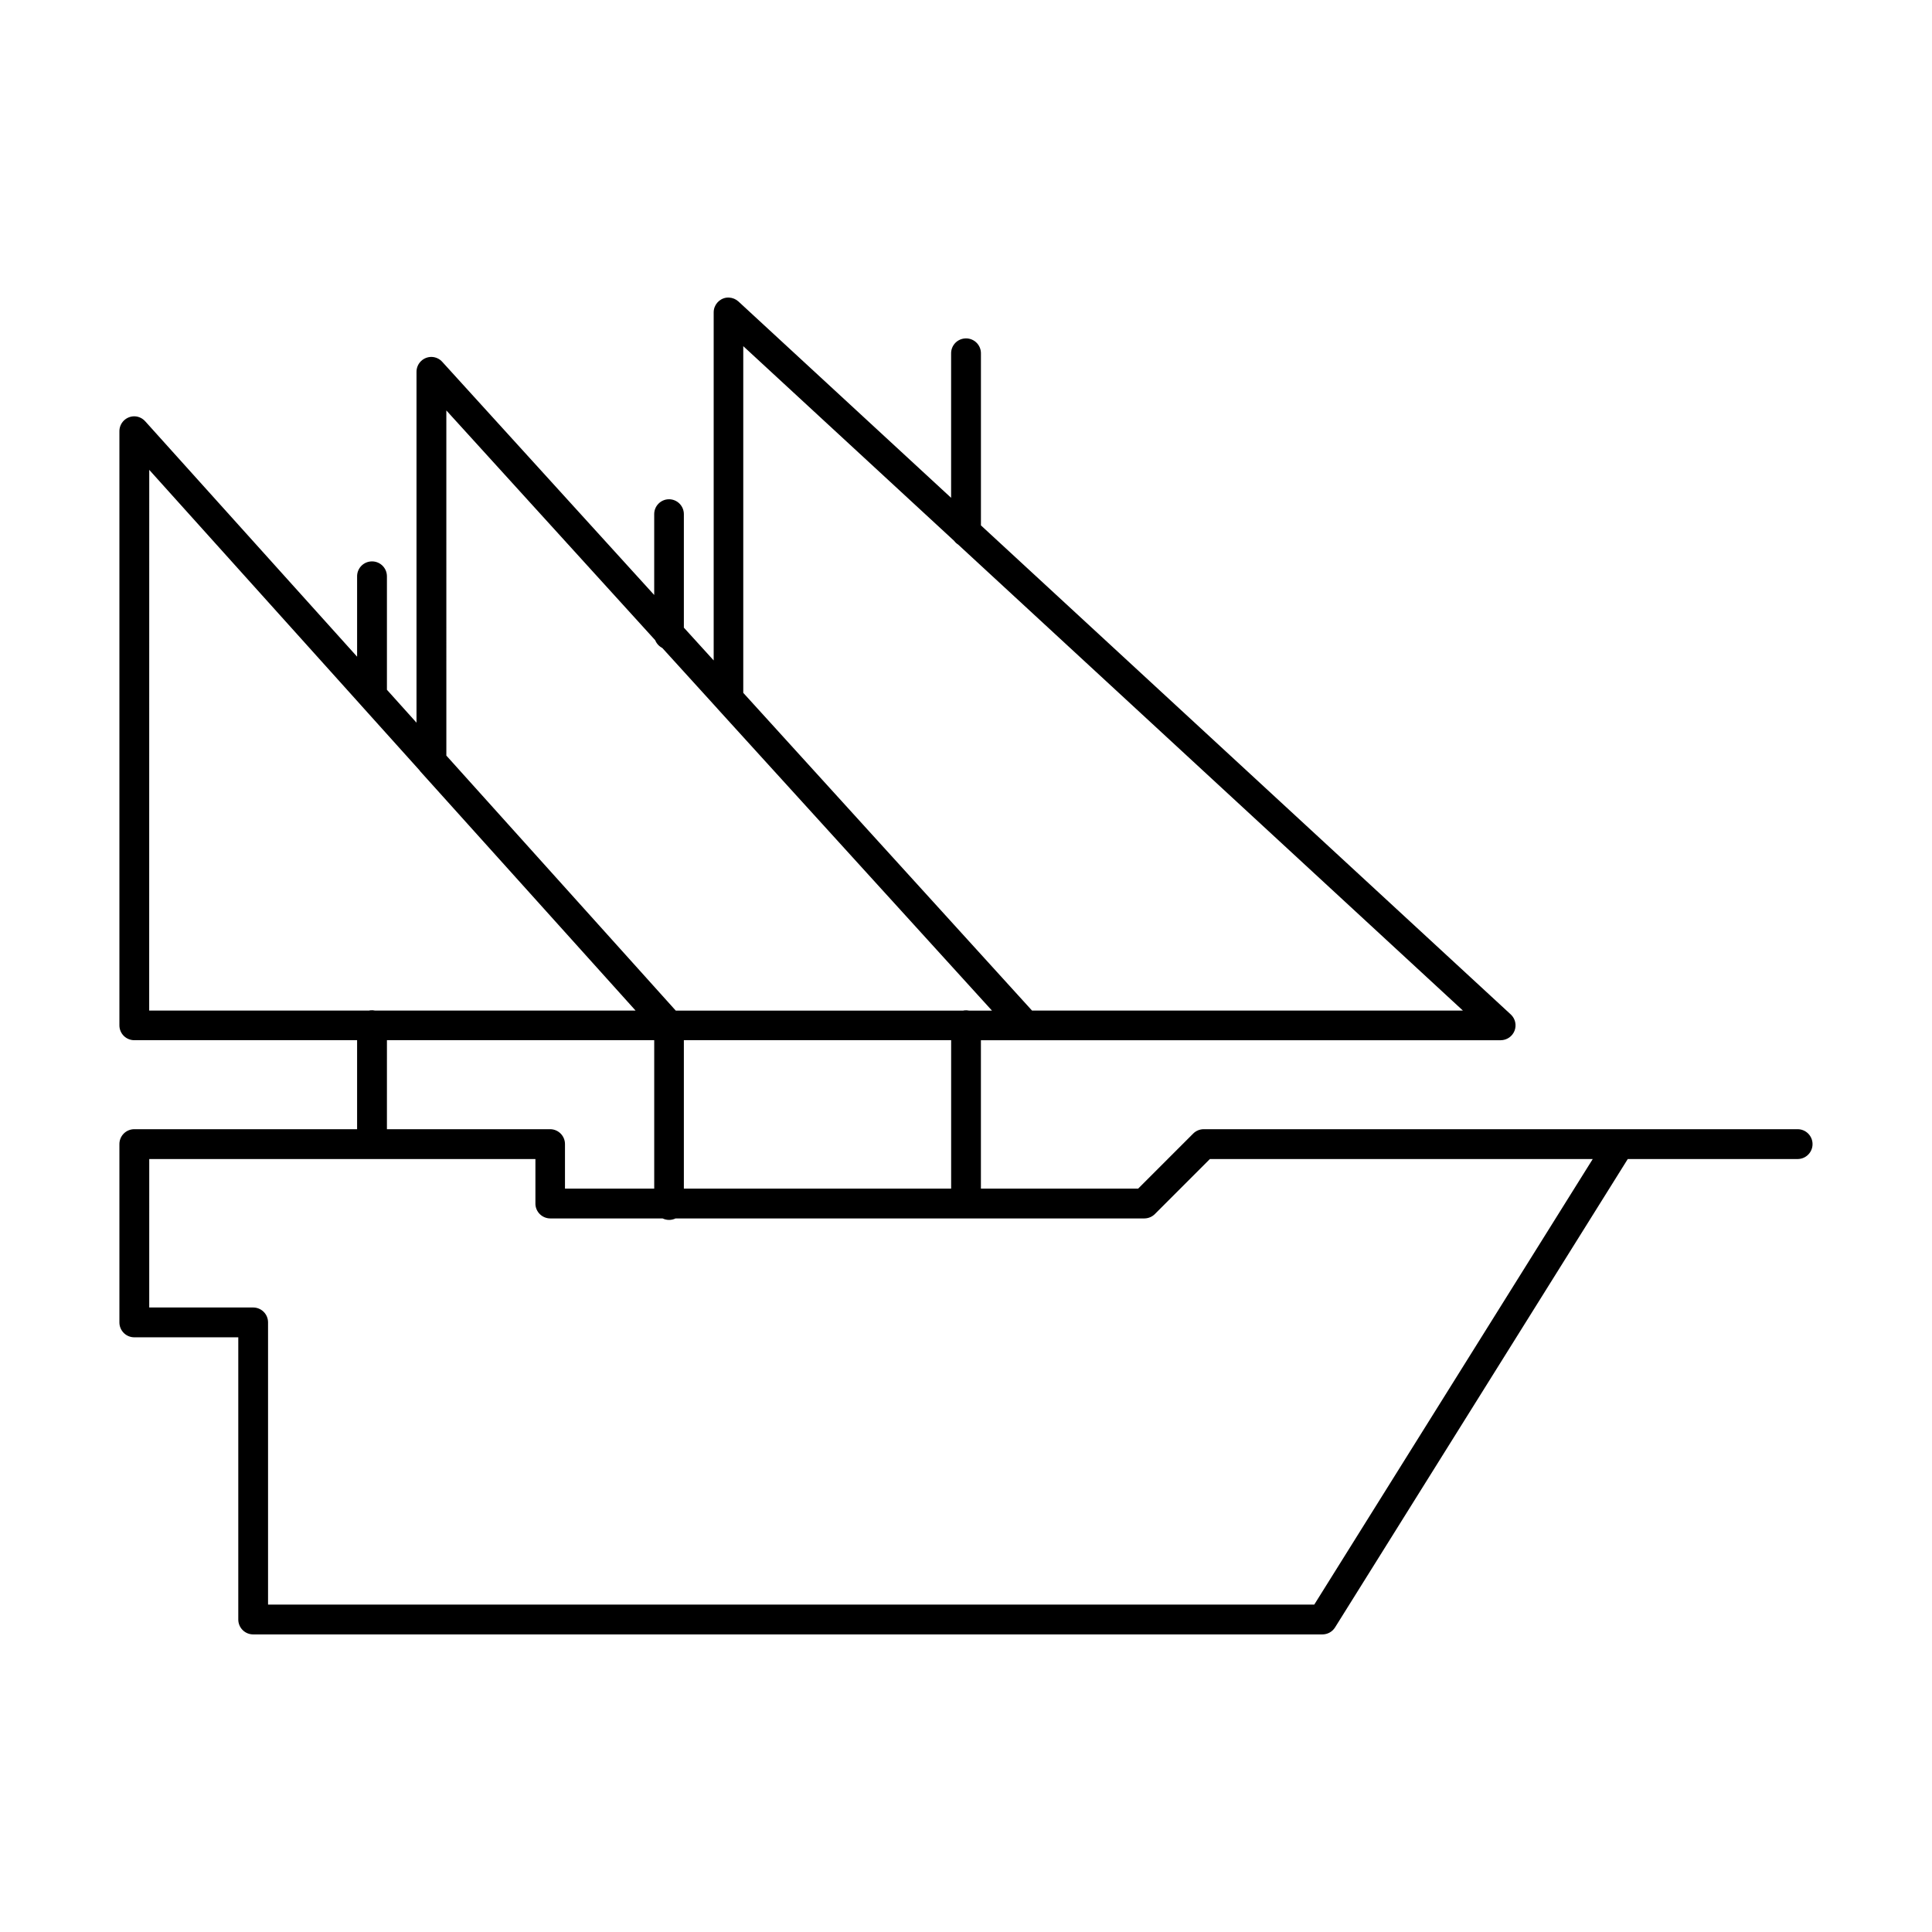
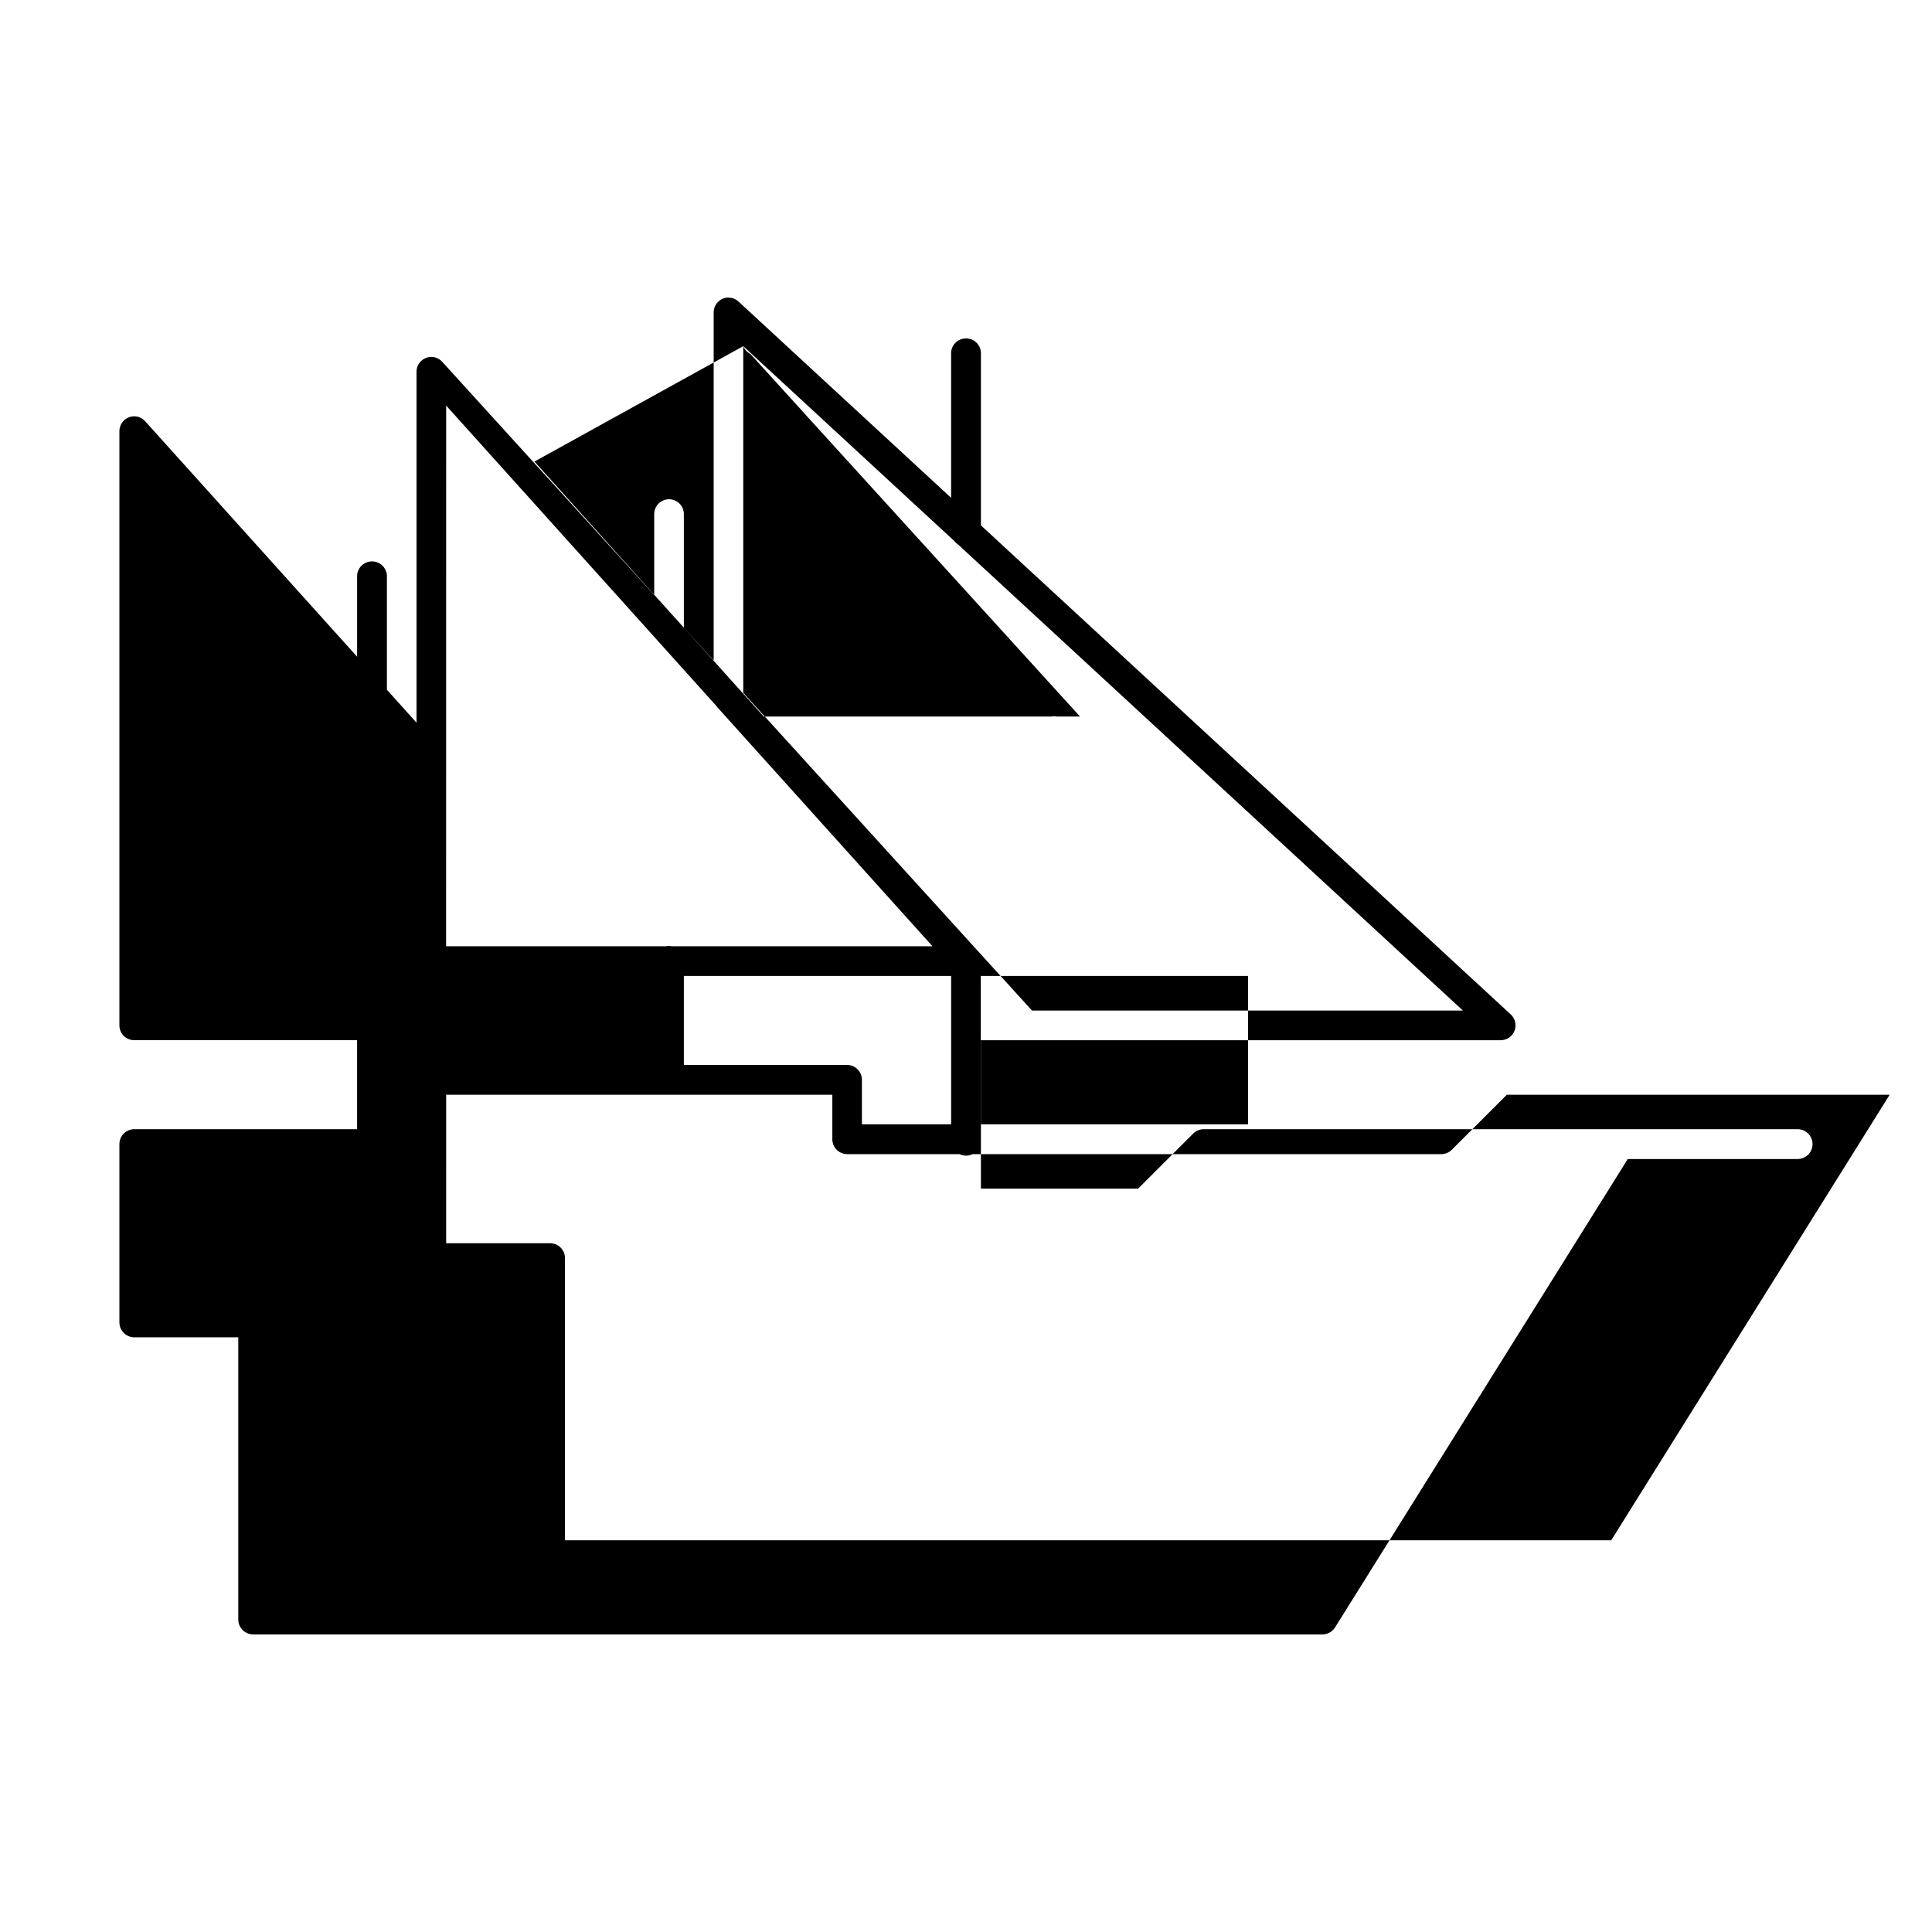
<svg xmlns="http://www.w3.org/2000/svg" fill="#000000" width="800px" height="800px" version="1.1" viewBox="144 144 512 512">
-   <path d="m337.2 222.86c-0.133-0.004-0.266-0.004-0.395 0.004h0.004-0.004c-0.121 0.004-0.246 0.016-0.367 0.031-1.906 0.309-3.309 1.957-3.305 3.891v92.234l-7.902-8.688v-30.027c0.016-1.066-0.406-2.094-1.16-2.848-0.758-0.754-1.785-1.168-2.856-1.148-2.16 0.051-3.875 1.836-3.844 3.996v21.371l-56.133-61.746c-0.707-0.809-1.711-1.293-2.785-1.34-1.07-0.035-2.109 0.363-2.879 1.109-0.766 0.746-1.199 1.773-1.195 2.844v92.973l-7.84-8.719v-30.043c0.012-1.133-0.469-2.219-1.312-2.973-0.844-0.758-1.977-1.113-3.102-0.977-2 0.23-3.508 1.934-3.488 3.949v21.277l-56.133-62.359h-0.004c-0.695-0.797-1.68-1.277-2.734-1.34-1.078-0.047-2.133 0.348-2.91 1.094-0.777 0.746-1.215 1.781-1.211 2.859v157.43c-0.004 1.047 0.41 2.055 1.152 2.797 0.742 0.742 1.75 1.156 2.801 1.152h59.039v23.586h-59.039c-1.051 0-2.059 0.414-2.797 1.156-0.742 0.742-1.16 1.746-1.156 2.797v47.246c-0.004 1.051 0.414 2.055 1.156 2.797 0.738 0.742 1.746 1.156 2.797 1.156h27.551v74.785-0.004c-0.004 1.051 0.414 2.055 1.152 2.797 0.742 0.742 1.75 1.16 2.797 1.156h283.39c1.352-0.008 2.606-0.711 3.32-1.859l77.566-124.12h45.051c2.168-0.02 3.918-1.785 3.918-3.953s-1.75-3.934-3.918-3.953h-157.43c-1.051 0.004-2.059 0.422-2.801 1.172l-14.574 14.574h-41.668v-39.328h137.78c1.605-0.016 3.043-1 3.633-2.496 0.586-1.496 0.207-3.195-0.957-4.301l-140.45-129.64v-45.512c0.031-1.145-0.441-2.246-1.289-3.016-0.844-0.77-1.984-1.133-3.121-0.996-2.027 0.23-3.543 1.973-3.492 4.012v38.207l-56.363-52.031c-0.684-0.625-1.566-0.992-2.496-1.031zm3.773 12.875 55.871 51.582c0.297 0.398 0.66 0.738 1.078 1l133.76 123.49h-114.19l-76.52-84.195zm-78.688 17.035 55.348 60.887v-0.004c0.355 0.895 1.023 1.625 1.879 2.062l14.469 15.914v-0.004c0.047 0.062 0.094 0.121 0.148 0.18l72.754 80.012h-6.09c-0.402-0.082-0.816-0.105-1.227-0.059-0.102 0.016-0.199 0.035-0.301 0.059h-76.184l-60.793-67.574zm-78.734 15.746 55.934 62.176h-0.004c0.109 0.141 0.23 0.273 0.355 0.398 0.004 0.004 0.012 0.008 0.016 0.016l15.281 16.988h0.004c0.07 0.109 0.152 0.219 0.234 0.32l35.625 39.574 21.434 23.816h-69.066c-0.41-0.086-0.828-0.105-1.246-0.059-0.098 0.016-0.199 0.035-0.297 0.059h-58.285zm62.992 151.15h70.832v39.328h-23.648v-11.793c0.004-2.16-1.73-3.922-3.891-3.953h-43.297zm78.688 0h70.832v39.328h-70.832zm-141.68 31.488h102.34v11.793l-0.004-0.004c0 1.051 0.414 2.055 1.156 2.797 0.742 0.742 1.75 1.156 2.797 1.156h29.75c1.086 0.527 2.356 0.527 3.445 0h124.23c1.043-0.004 2.043-0.418 2.781-1.152l14.59-14.59h101.46l-73.801 118.08h-277.26v-74.785c0.004-1.047-0.414-2.055-1.156-2.797-0.738-0.738-1.746-1.156-2.797-1.152h-27.535z" />
+   <path d="m337.2 222.86c-0.133-0.004-0.266-0.004-0.395 0.004h0.004-0.004c-0.121 0.004-0.246 0.016-0.367 0.031-1.906 0.309-3.309 1.957-3.305 3.891v92.234l-7.902-8.688v-30.027c0.016-1.066-0.406-2.094-1.16-2.848-0.758-0.754-1.785-1.168-2.856-1.148-2.16 0.051-3.875 1.836-3.844 3.996v21.371l-56.133-61.746c-0.707-0.809-1.711-1.293-2.785-1.34-1.07-0.035-2.109 0.363-2.879 1.109-0.766 0.746-1.199 1.773-1.195 2.844v92.973l-7.84-8.719v-30.043c0.012-1.133-0.469-2.219-1.312-2.973-0.844-0.758-1.977-1.113-3.102-0.977-2 0.23-3.508 1.934-3.488 3.949v21.277l-56.133-62.359h-0.004c-0.695-0.797-1.68-1.277-2.734-1.34-1.078-0.047-2.133 0.348-2.91 1.094-0.777 0.746-1.215 1.781-1.211 2.859v157.43c-0.004 1.047 0.41 2.055 1.152 2.797 0.742 0.742 1.75 1.156 2.801 1.152h59.039v23.586h-59.039c-1.051 0-2.059 0.414-2.797 1.156-0.742 0.742-1.16 1.746-1.156 2.797v47.246c-0.004 1.051 0.414 2.055 1.156 2.797 0.738 0.742 1.746 1.156 2.797 1.156h27.551v74.785-0.004c-0.004 1.051 0.414 2.055 1.152 2.797 0.742 0.742 1.75 1.16 2.797 1.156h283.39c1.352-0.008 2.606-0.711 3.32-1.859l77.566-124.12h45.051c2.168-0.02 3.918-1.785 3.918-3.953s-1.75-3.934-3.918-3.953h-157.43c-1.051 0.004-2.059 0.422-2.801 1.172l-14.574 14.574h-41.668v-39.328h137.78c1.605-0.016 3.043-1 3.633-2.496 0.586-1.496 0.207-3.195-0.957-4.301l-140.45-129.64v-45.512c0.031-1.145-0.441-2.246-1.289-3.016-0.844-0.77-1.984-1.133-3.121-0.996-2.027 0.23-3.543 1.973-3.492 4.012v38.207l-56.363-52.031c-0.684-0.625-1.566-0.992-2.496-1.031zm3.773 12.875 55.871 51.582c0.297 0.398 0.66 0.738 1.078 1l133.76 123.49h-114.19l-76.52-84.195zv-0.004c0.355 0.895 1.023 1.625 1.879 2.062l14.469 15.914v-0.004c0.047 0.062 0.094 0.121 0.148 0.18l72.754 80.012h-6.09c-0.402-0.082-0.816-0.105-1.227-0.059-0.102 0.016-0.199 0.035-0.301 0.059h-76.184l-60.793-67.574zm-78.734 15.746 55.934 62.176h-0.004c0.109 0.141 0.23 0.273 0.355 0.398 0.004 0.004 0.012 0.008 0.016 0.016l15.281 16.988h0.004c0.07 0.109 0.152 0.219 0.234 0.32l35.625 39.574 21.434 23.816h-69.066c-0.41-0.086-0.828-0.105-1.246-0.059-0.098 0.016-0.199 0.035-0.297 0.059h-58.285zm62.992 151.15h70.832v39.328h-23.648v-11.793c0.004-2.16-1.73-3.922-3.891-3.953h-43.297zm78.688 0h70.832v39.328h-70.832zm-141.68 31.488h102.34v11.793l-0.004-0.004c0 1.051 0.414 2.055 1.156 2.797 0.742 0.742 1.75 1.156 2.797 1.156h29.75c1.086 0.527 2.356 0.527 3.445 0h124.23c1.043-0.004 2.043-0.418 2.781-1.152l14.59-14.59h101.46l-73.801 118.08h-277.26v-74.785c0.004-1.047-0.414-2.055-1.156-2.797-0.738-0.738-1.746-1.156-2.797-1.152h-27.535z" />
</svg>